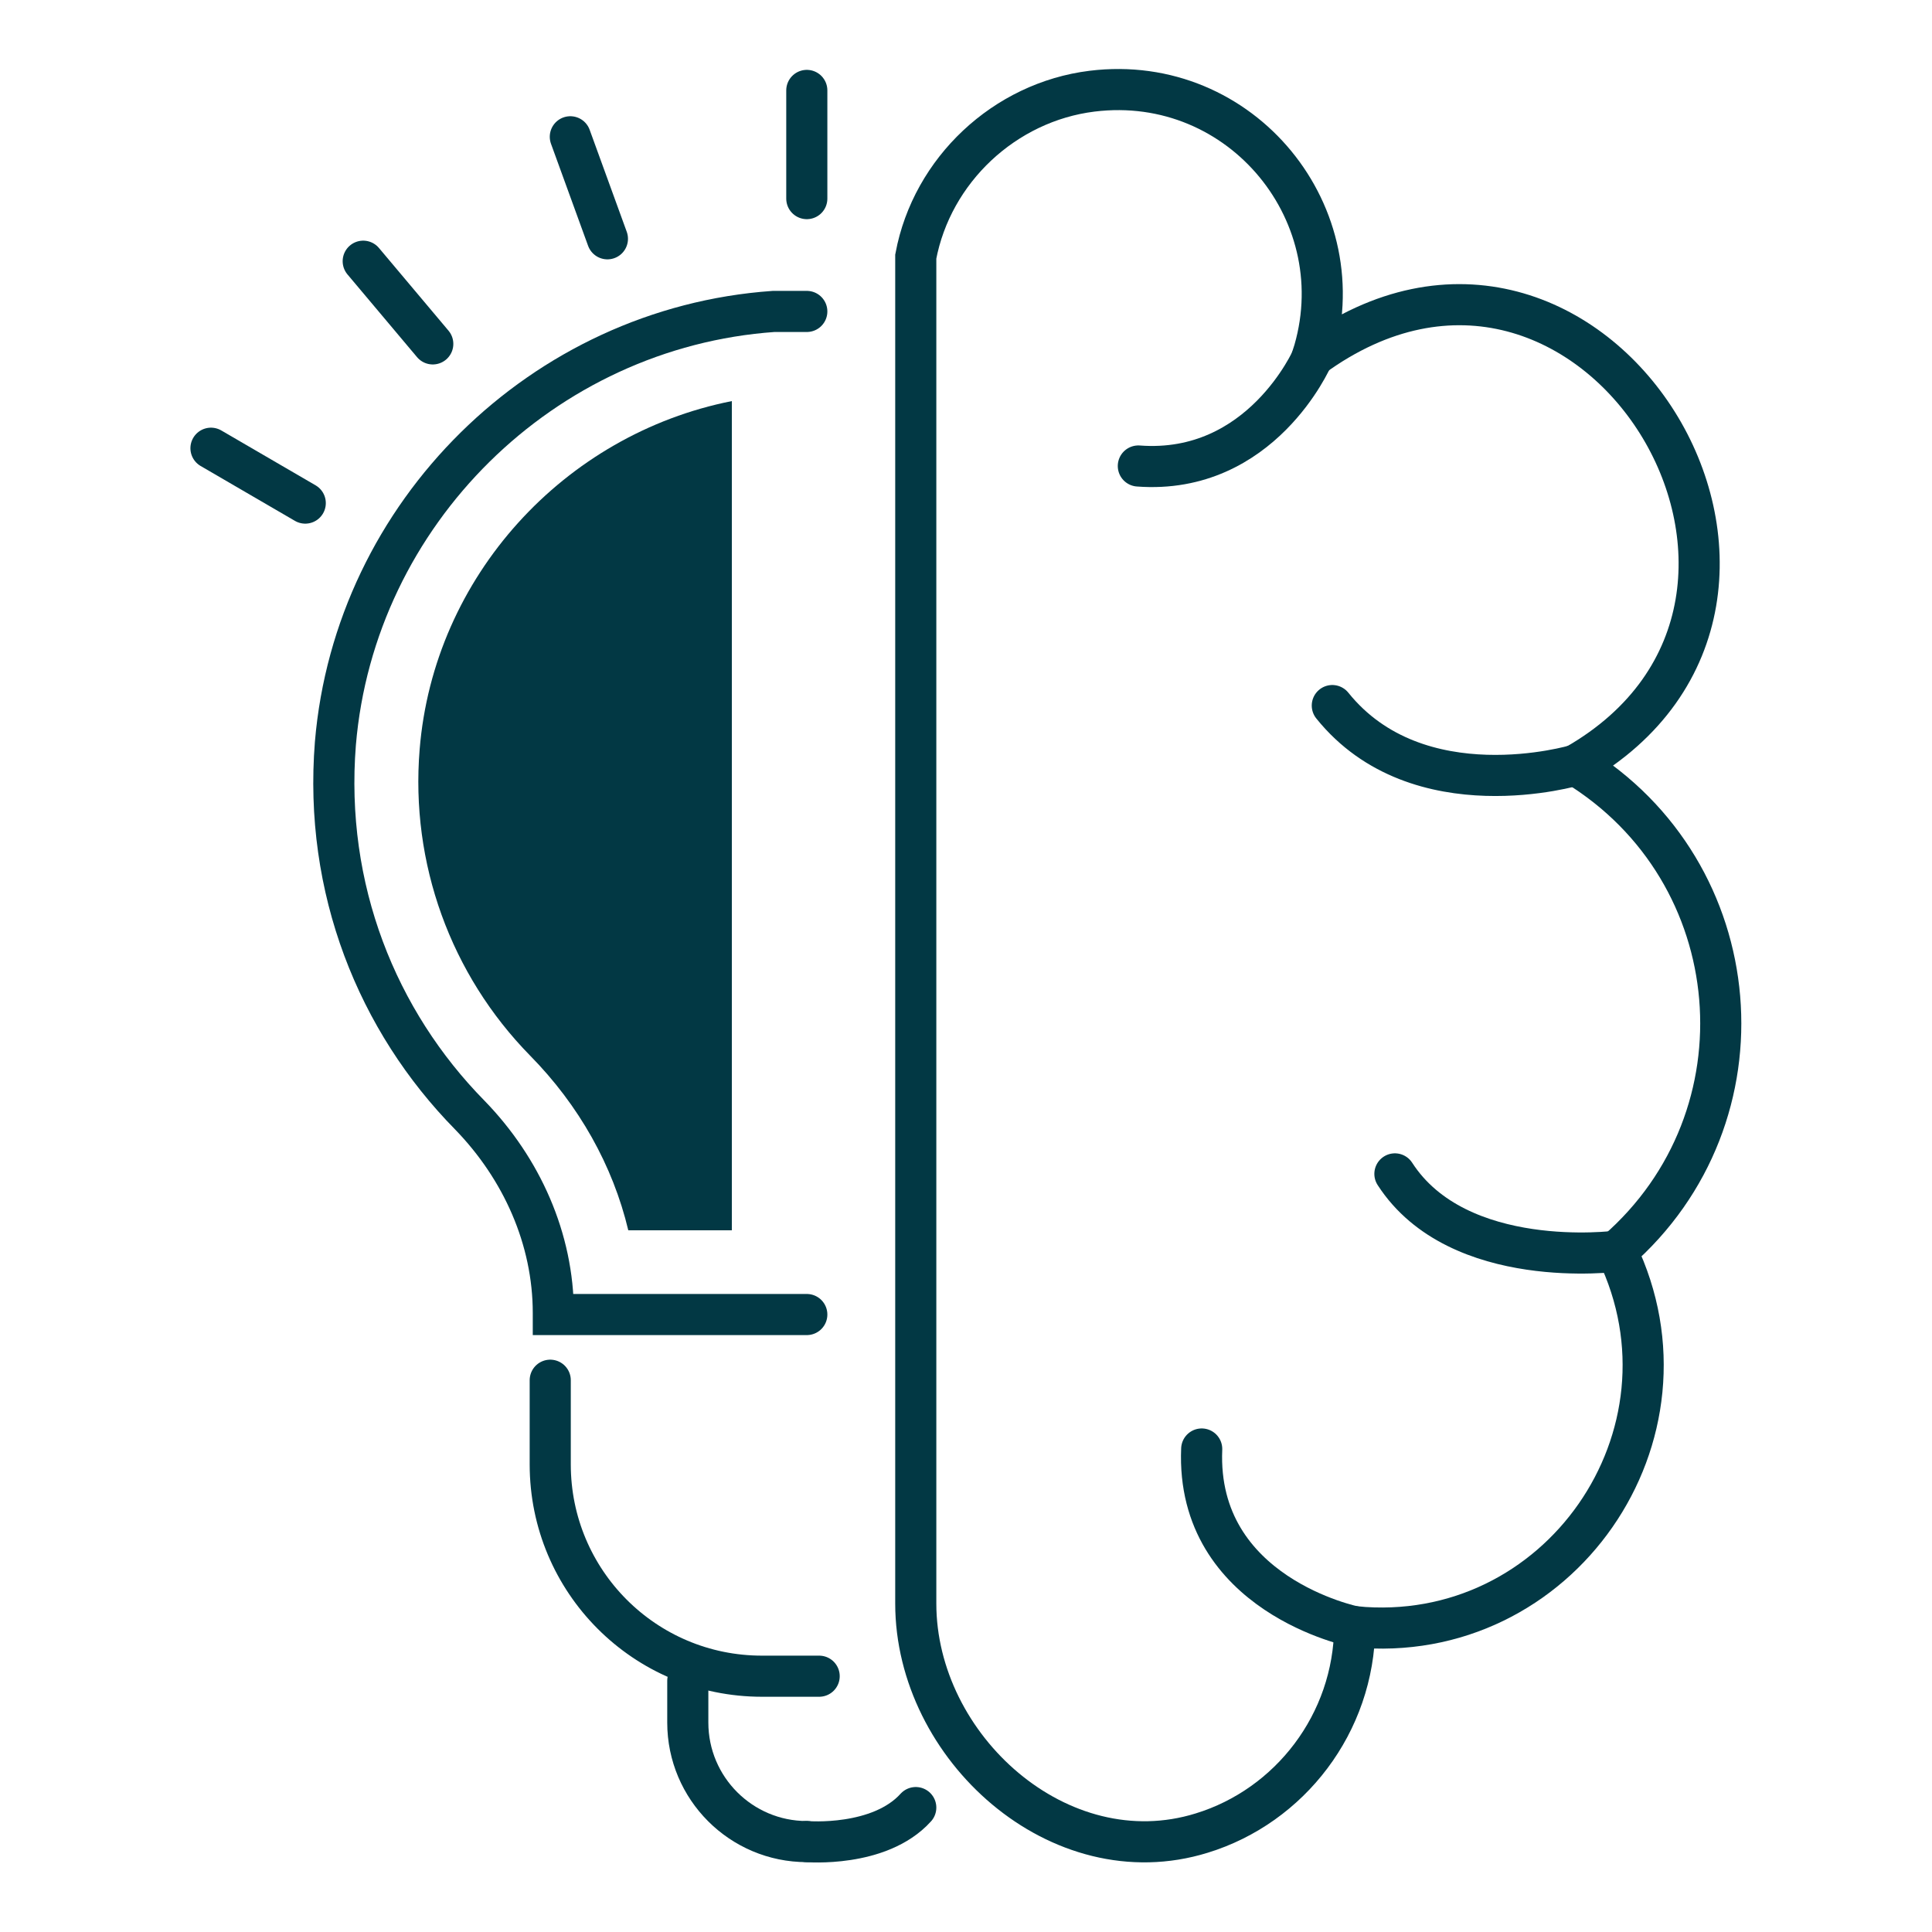
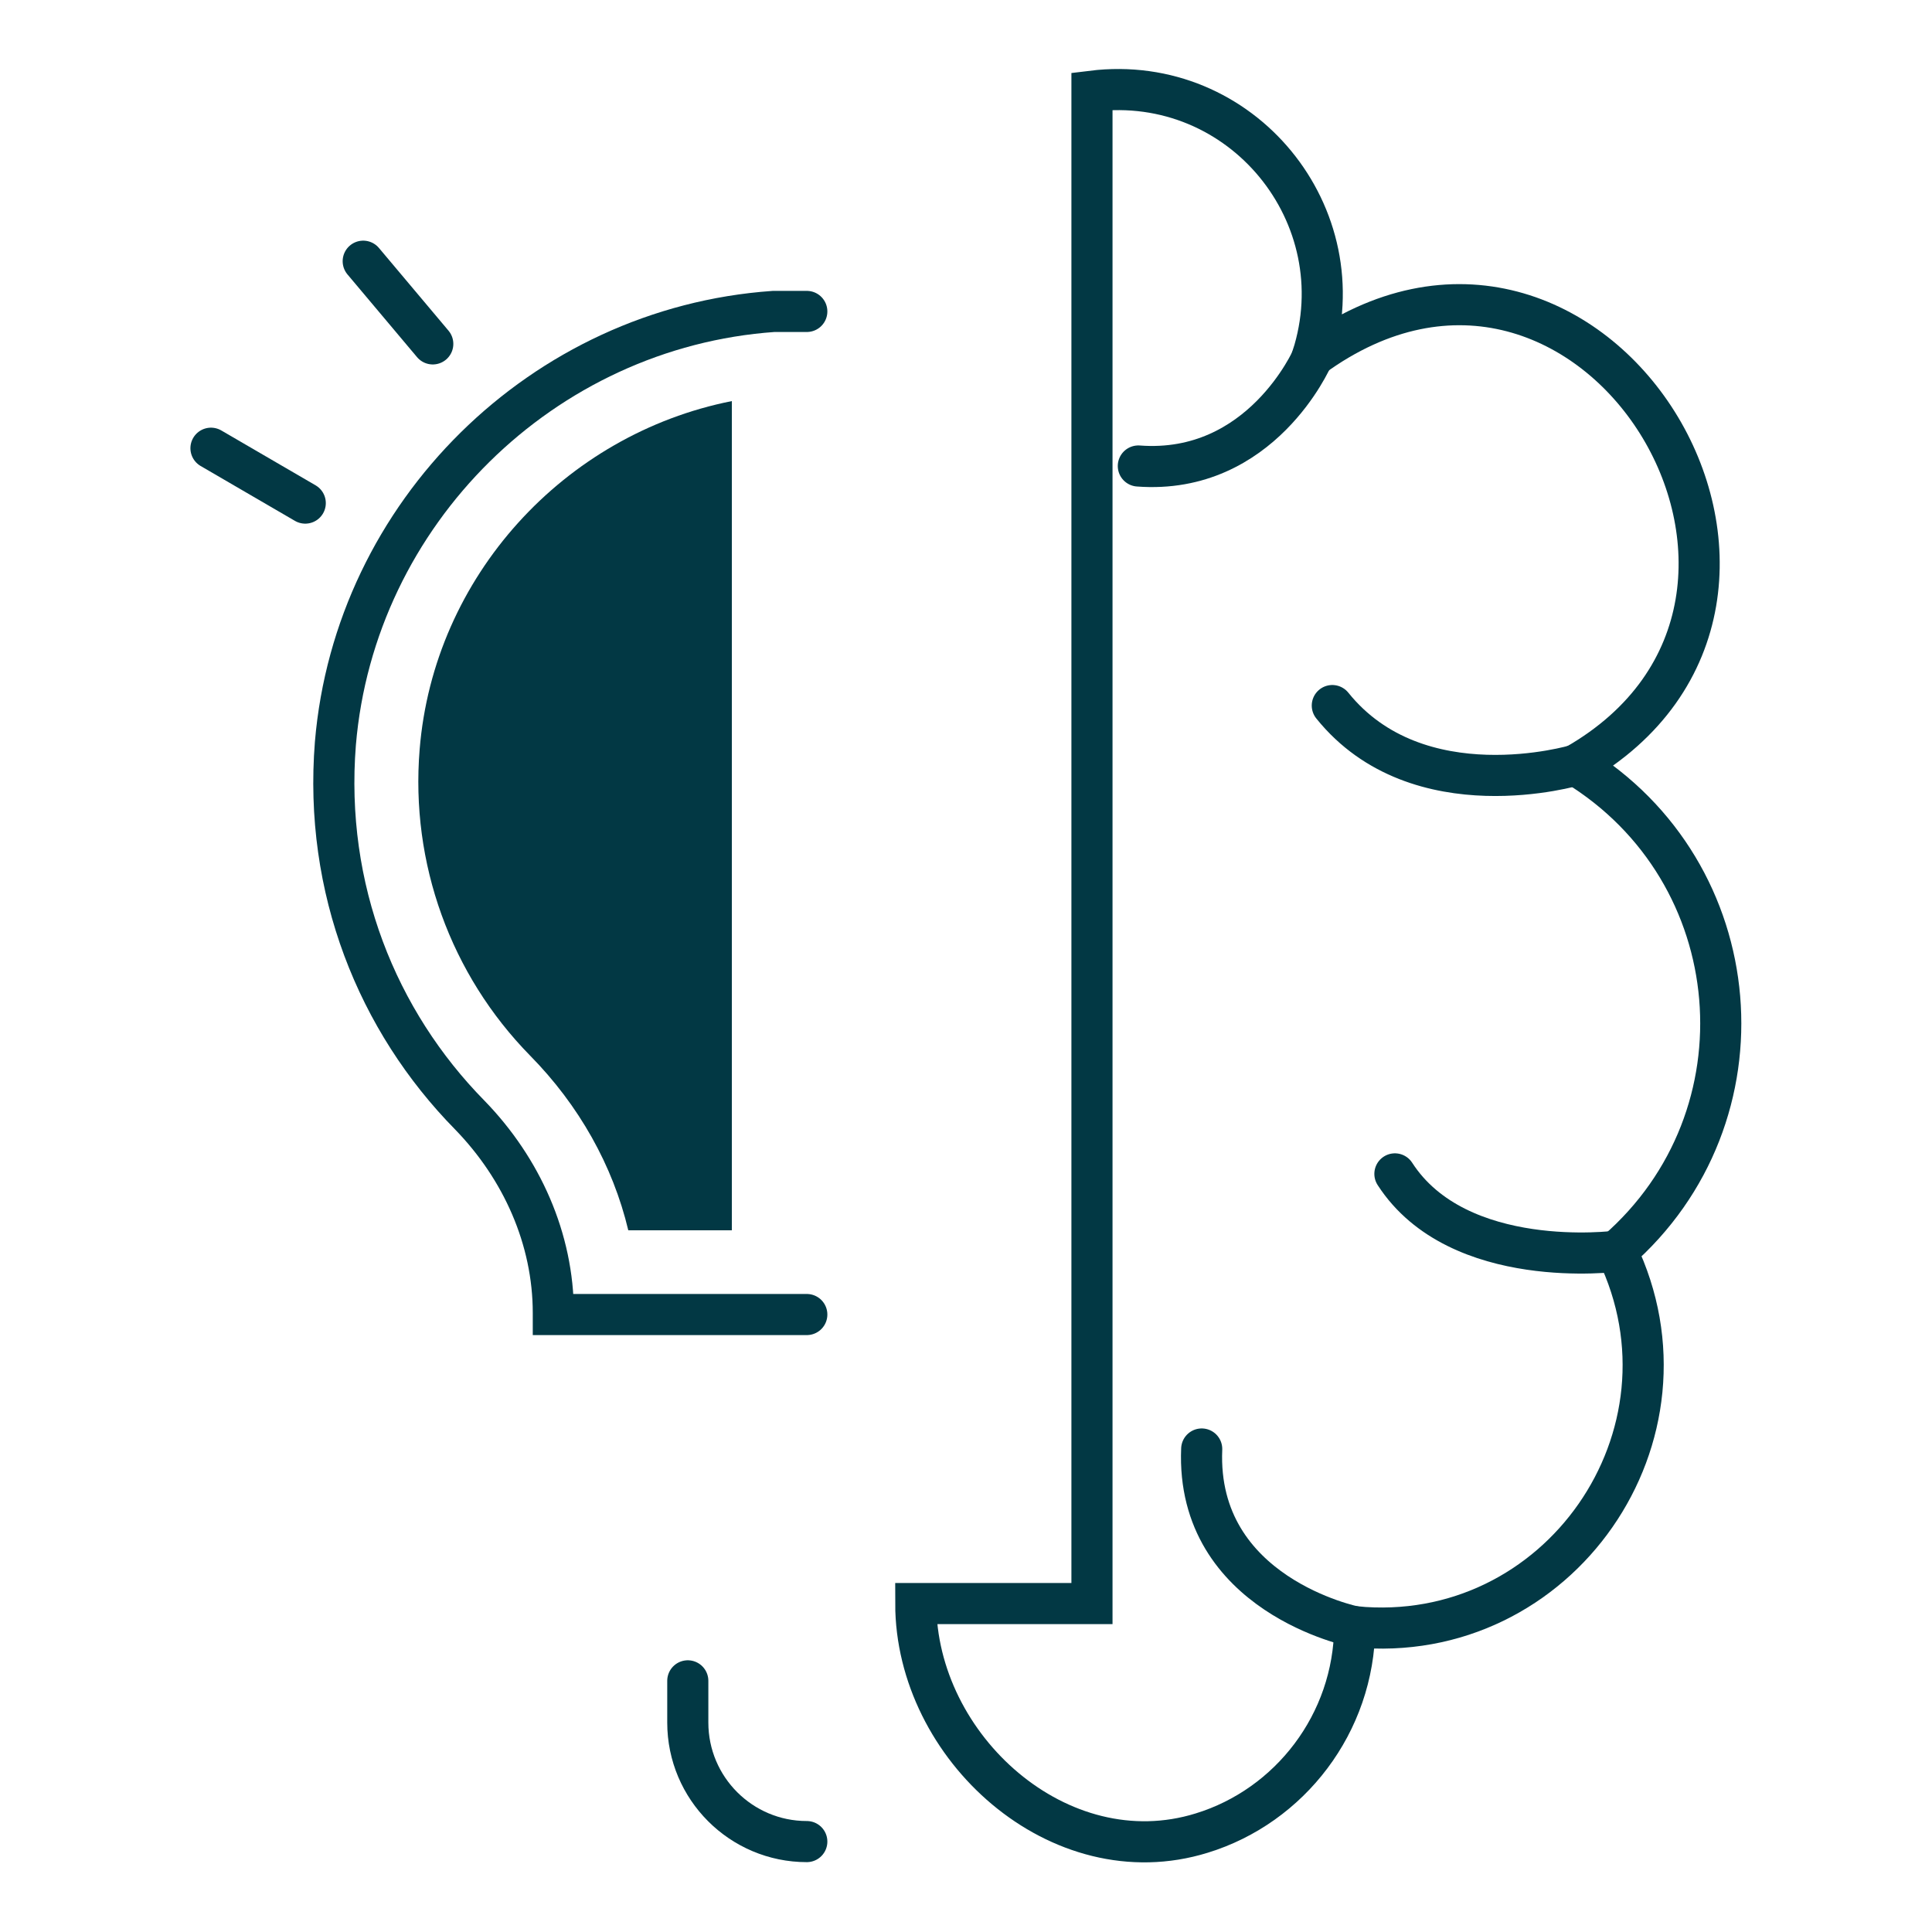
<svg xmlns="http://www.w3.org/2000/svg" version="1.1" id="Calque_1" x="0px" y="0px" viewBox="0 0 25 25" style="enable-background:new 0 0 25 25;" xml:space="preserve">
  <style type="text/css">
	.st0{fill:none;stroke:#023844;stroke-width:0.532;stroke-linecap:round;stroke-miterlimit:10;}
	.st1{fill:#023844;}
</style>
  <g>
    <g>
-       <path class="st0" d="M11.85,20.75c0,1.86,1.86,3.54,3.7,2.97c1.14-0.35,1.97-1.42,1.98-2.67c2.64,0.26,4.54-2.48,3.39-4.86    c2-1.74,1.73-4.91-0.53-6.29c3.74-2.14,0.21-7.92-3.41-5.28c0.59-1.83-0.91-3.68-2.85-3.44C13,1.32,12.06,2.2,11.85,3.32V20.75z" />
+       <path class="st0" d="M11.85,20.75c0,1.86,1.86,3.54,3.7,2.97c1.14-0.35,1.97-1.42,1.98-2.67c2.64,0.26,4.54-2.48,3.39-4.86    c2-1.74,1.73-4.91-0.53-6.29c3.74-2.14,0.21-7.92-3.41-5.28c0.59-1.83-0.91-3.68-2.85-3.44V20.75z" />
      <path class="st0" d="M16.98,4.63c0,0-0.66,1.52-2.25,1.4" />
      <path class="st0" d="M20.39,9.9c0,0-2.04,0.61-3.15-0.77" />
      <path class="st0" d="M20.92,16.19c0,0-2.05,0.27-2.87-1" />
      <path class="st0" d="M17.53,21.05c0,0-2.06-0.41-1.98-2.3" />
    </g>
    <path class="st0" d="M10.44,17.01H7.16v-0.02c0-0.96-0.41-1.87-1.08-2.56c-1.2-1.22-1.89-2.93-1.74-4.81   c0.25-2.98,2.68-5.38,5.67-5.59h0.43" />
-     <path class="st0" d="M7.12,17.86v1.09c0,1.51,1.22,2.74,2.74,2.74h0.74" />
    <path class="st0" d="M8.9,21.75v0.54c0,0.85,0.69,1.54,1.54,1.54l0,0" />
-     <line class="st0" x1="10.44" y1="2.57" x2="10.44" y2="1.17" />
-     <line class="st0" x1="7.86" y1="3.09" x2="7.38" y2="1.77" />
    <line class="st0" x1="5.6" y1="4.45" x2="4.7" y2="3.38" />
    <line class="st0" x1="3.95" y1="6.51" x2="2.73" y2="5.8" />
-     <path class="st0" d="M10.44,23.83c0,0,0.94,0.08,1.41-0.44" />
    <path class="st1" d="M5.43,9.7c-0.12,1.47,0.4,2.91,1.43,3.96c0.63,0.64,1.07,1.42,1.27,2.26h1.34V5.19   C7.3,5.62,5.61,7.46,5.43,9.7z" />
  </g>
</svg>